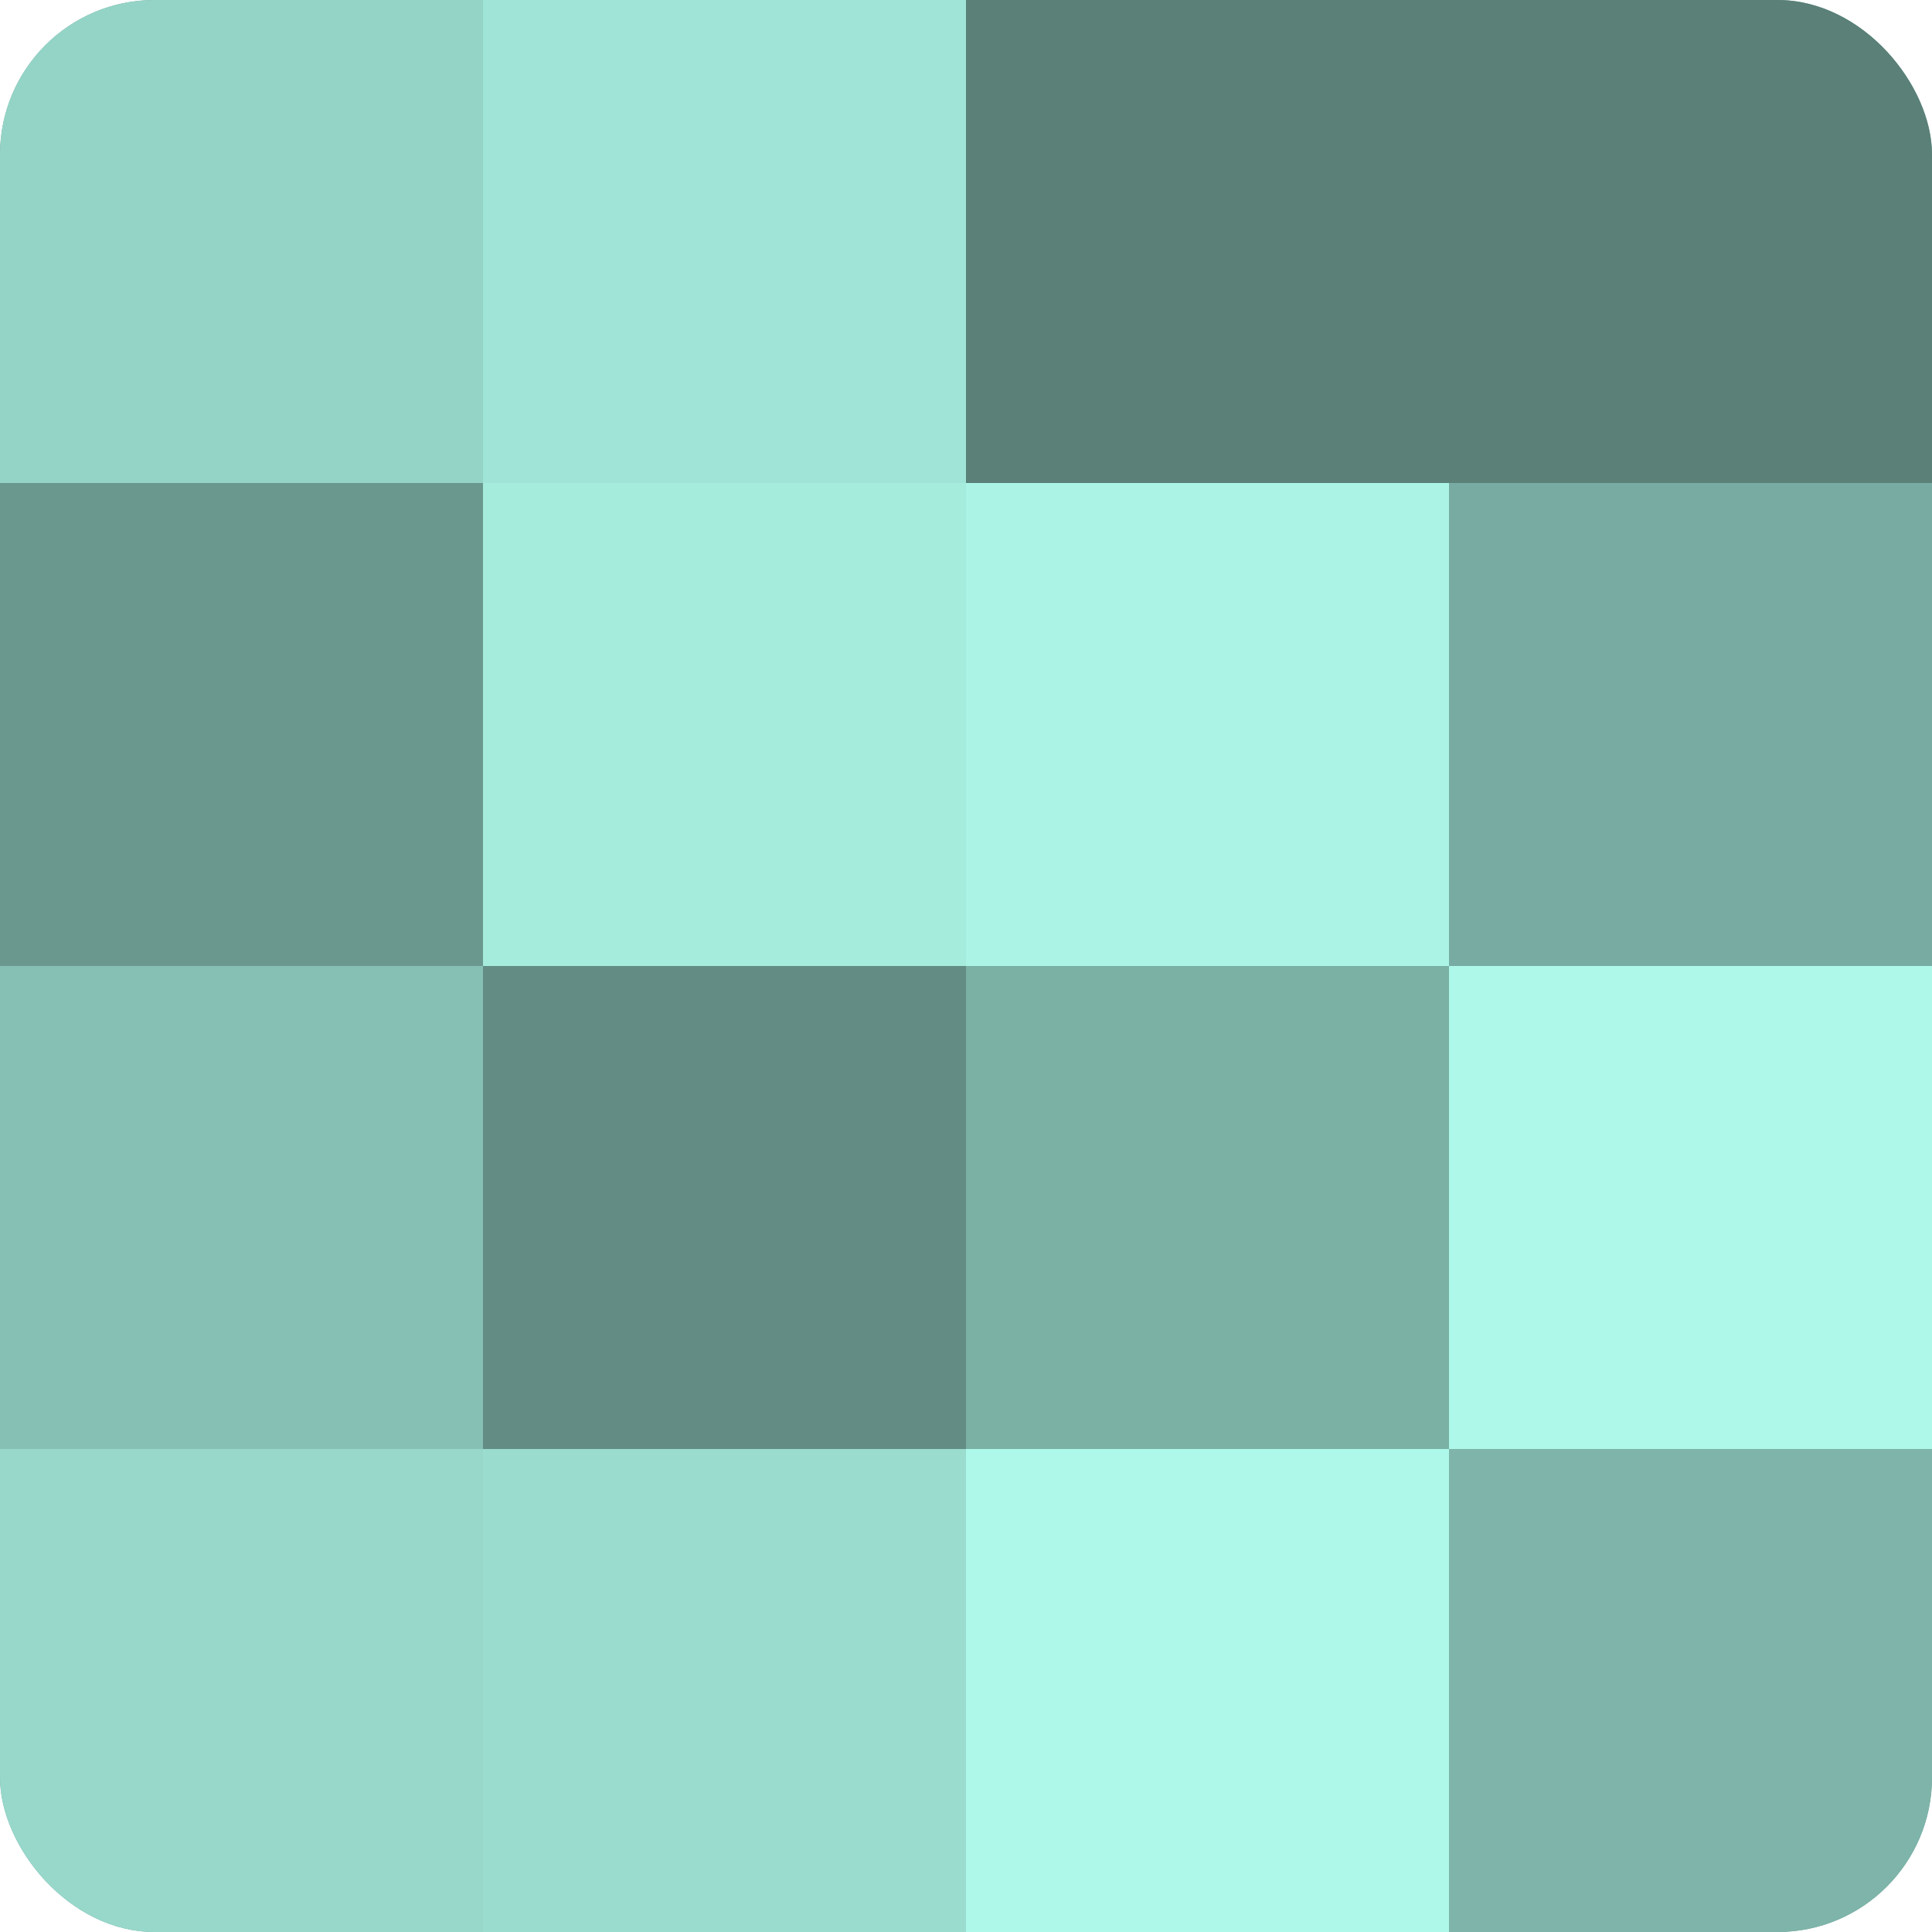
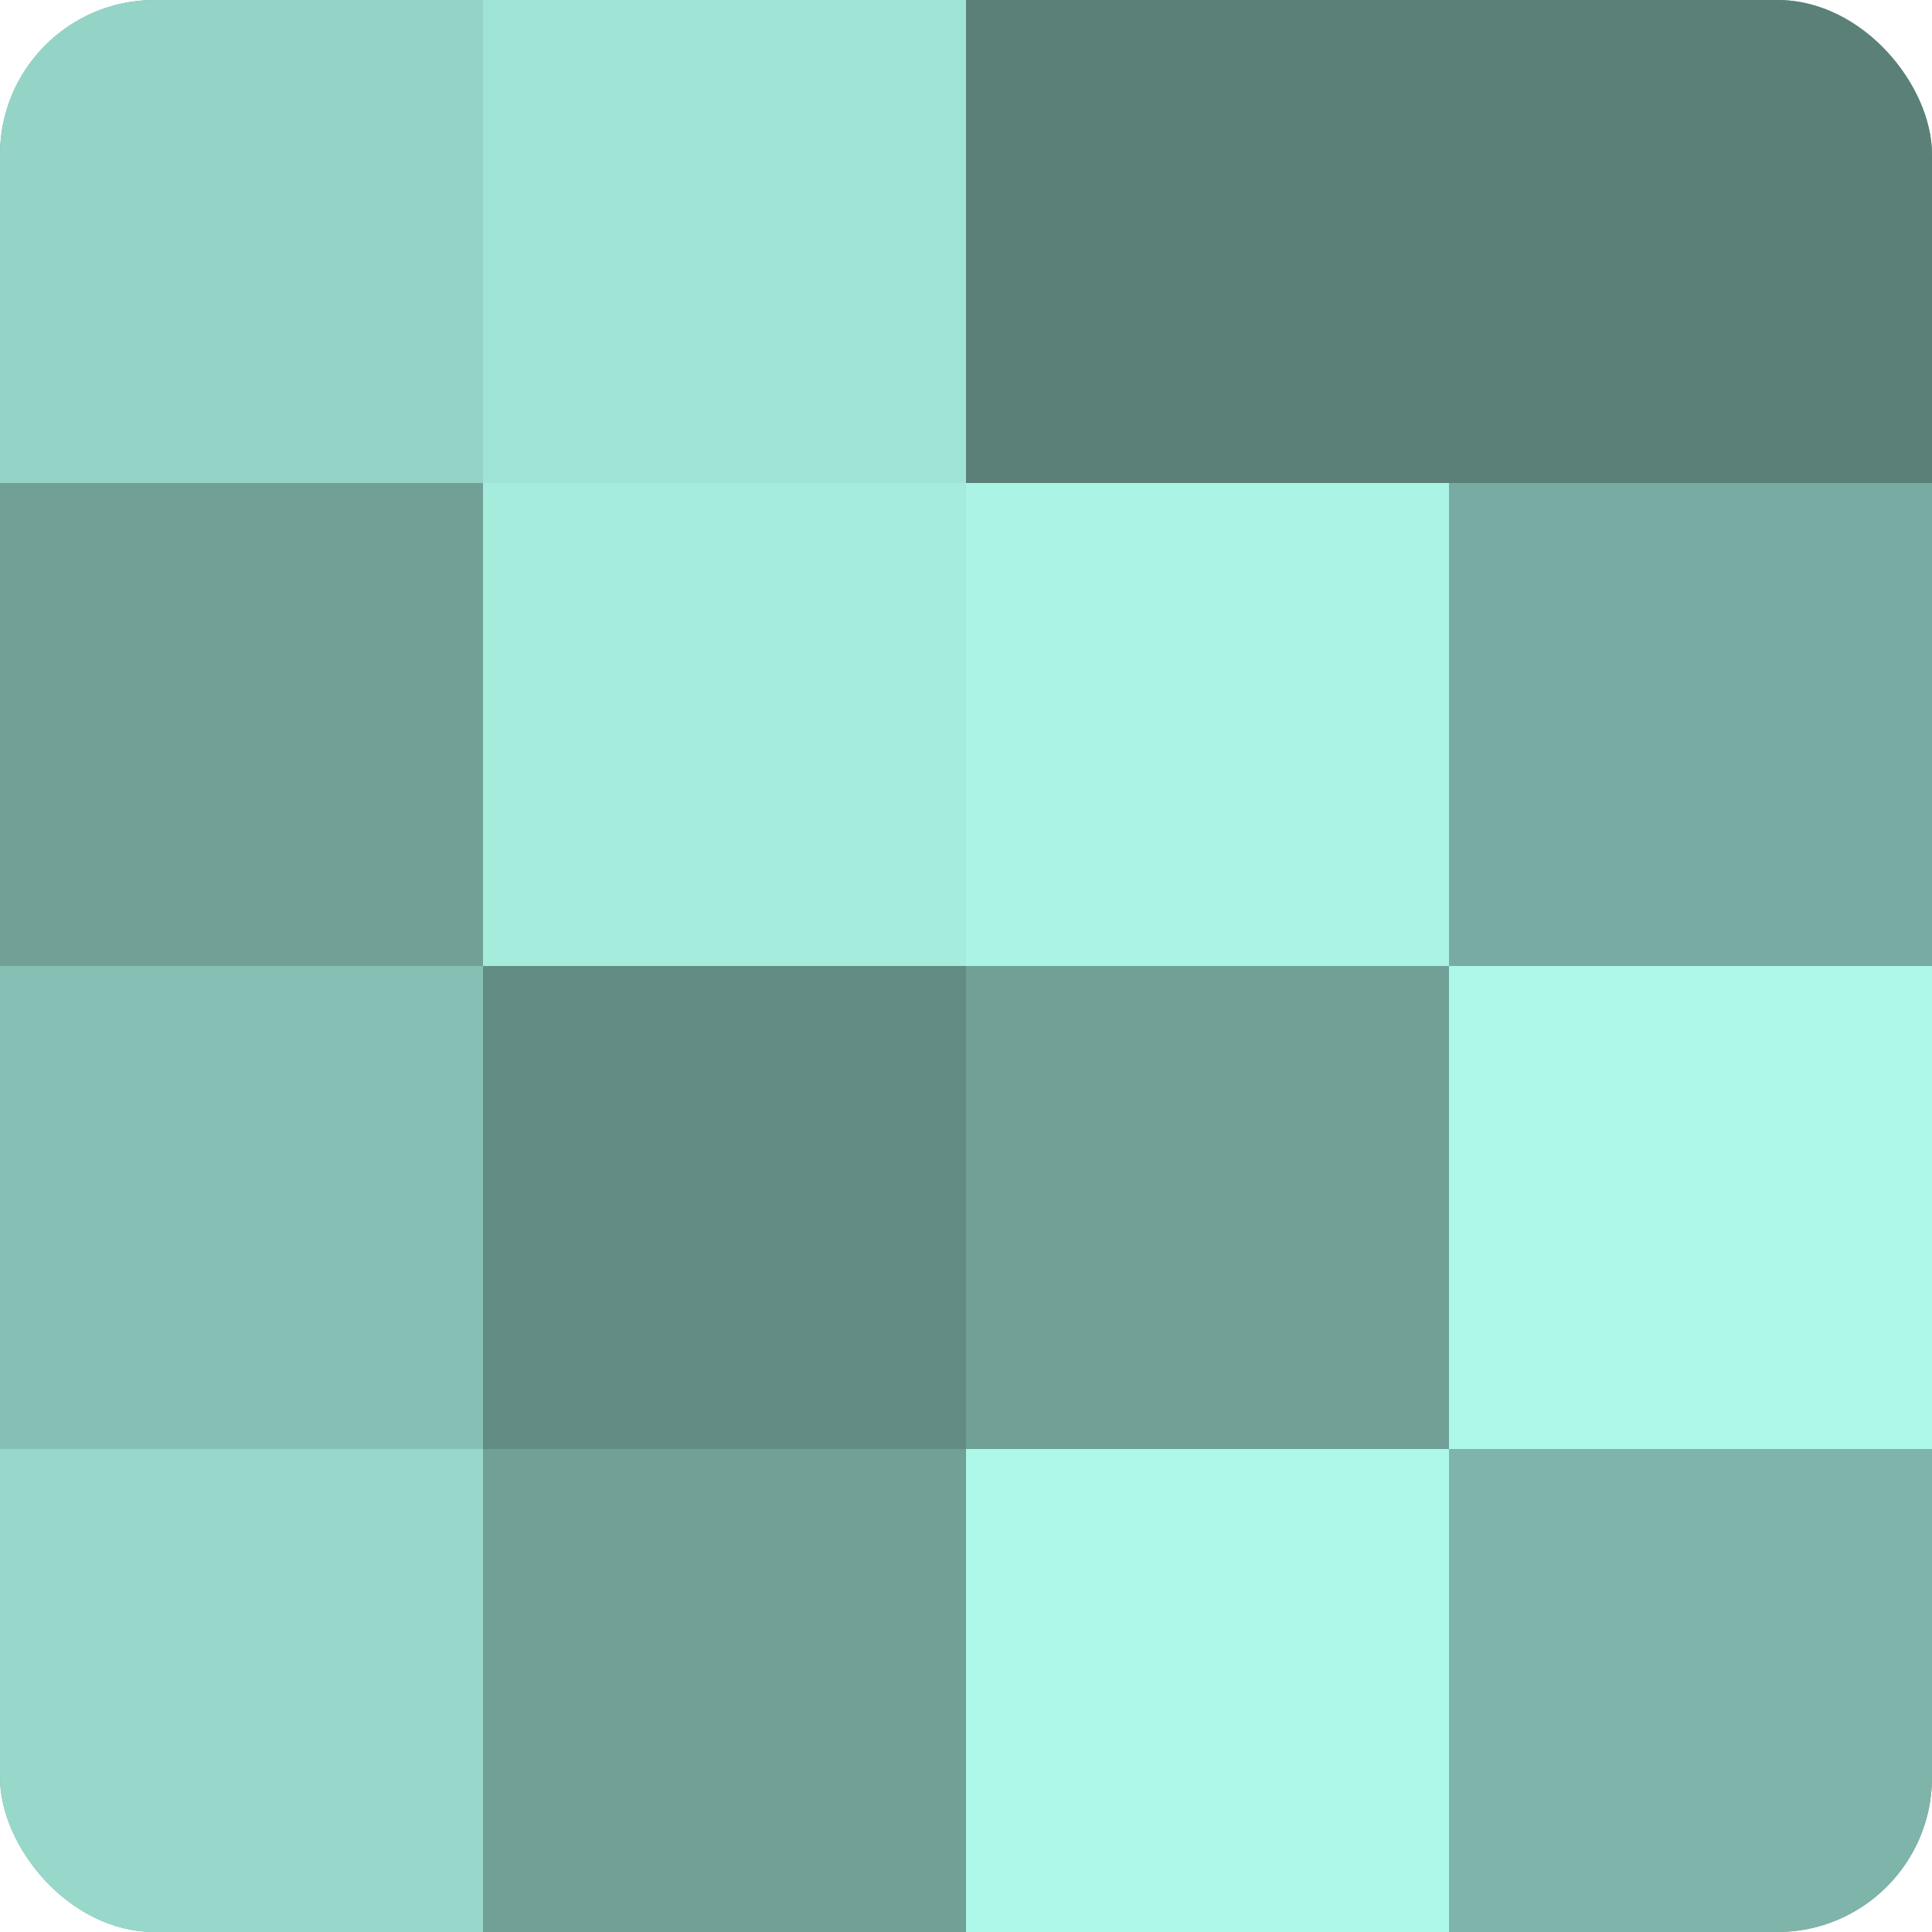
<svg xmlns="http://www.w3.org/2000/svg" width="80" height="80" viewBox="0 0 100 100" preserveAspectRatio="xMidYMid meet">
  <defs>
    <clipPath id="c" width="100" height="100">
      <rect width="100" height="100" rx="8" ry="8" />
    </clipPath>
  </defs>
  <g clip-path="url(#c)">
    <rect width="100" height="100" fill="#70a096" />
    <rect width="25" height="25" fill="#94d4c7" />
-     <rect y="25" width="25" height="25" fill="#6a988f" />
    <rect y="50" width="25" height="25" fill="#86c0b4" />
    <rect y="75" width="25" height="25" fill="#97d8cb" />
    <rect x="25" width="25" height="25" fill="#9fe4d6" />
    <rect x="25" y="25" width="25" height="25" fill="#a5ecdd" />
    <rect x="25" y="50" width="25" height="25" fill="#628c84" />
-     <rect x="25" y="75" width="25" height="25" fill="#9adcce" />
    <rect x="50" width="25" height="25" fill="#5a8078" />
    <rect x="50" y="25" width="25" height="25" fill="#abf4e5" />
-     <rect x="50" y="50" width="25" height="25" fill="#7bb0a5" />
    <rect x="50" y="75" width="25" height="25" fill="#adf8e9" />
    <rect x="75" width="25" height="25" fill="#5a8078" />
    <rect x="75" y="25" width="25" height="25" fill="#78aca2" />
    <rect x="75" y="50" width="25" height="25" fill="#adf8e9" />
    <rect x="75" y="75" width="25" height="25" fill="#7eb4a9" />
  </g>
</svg>